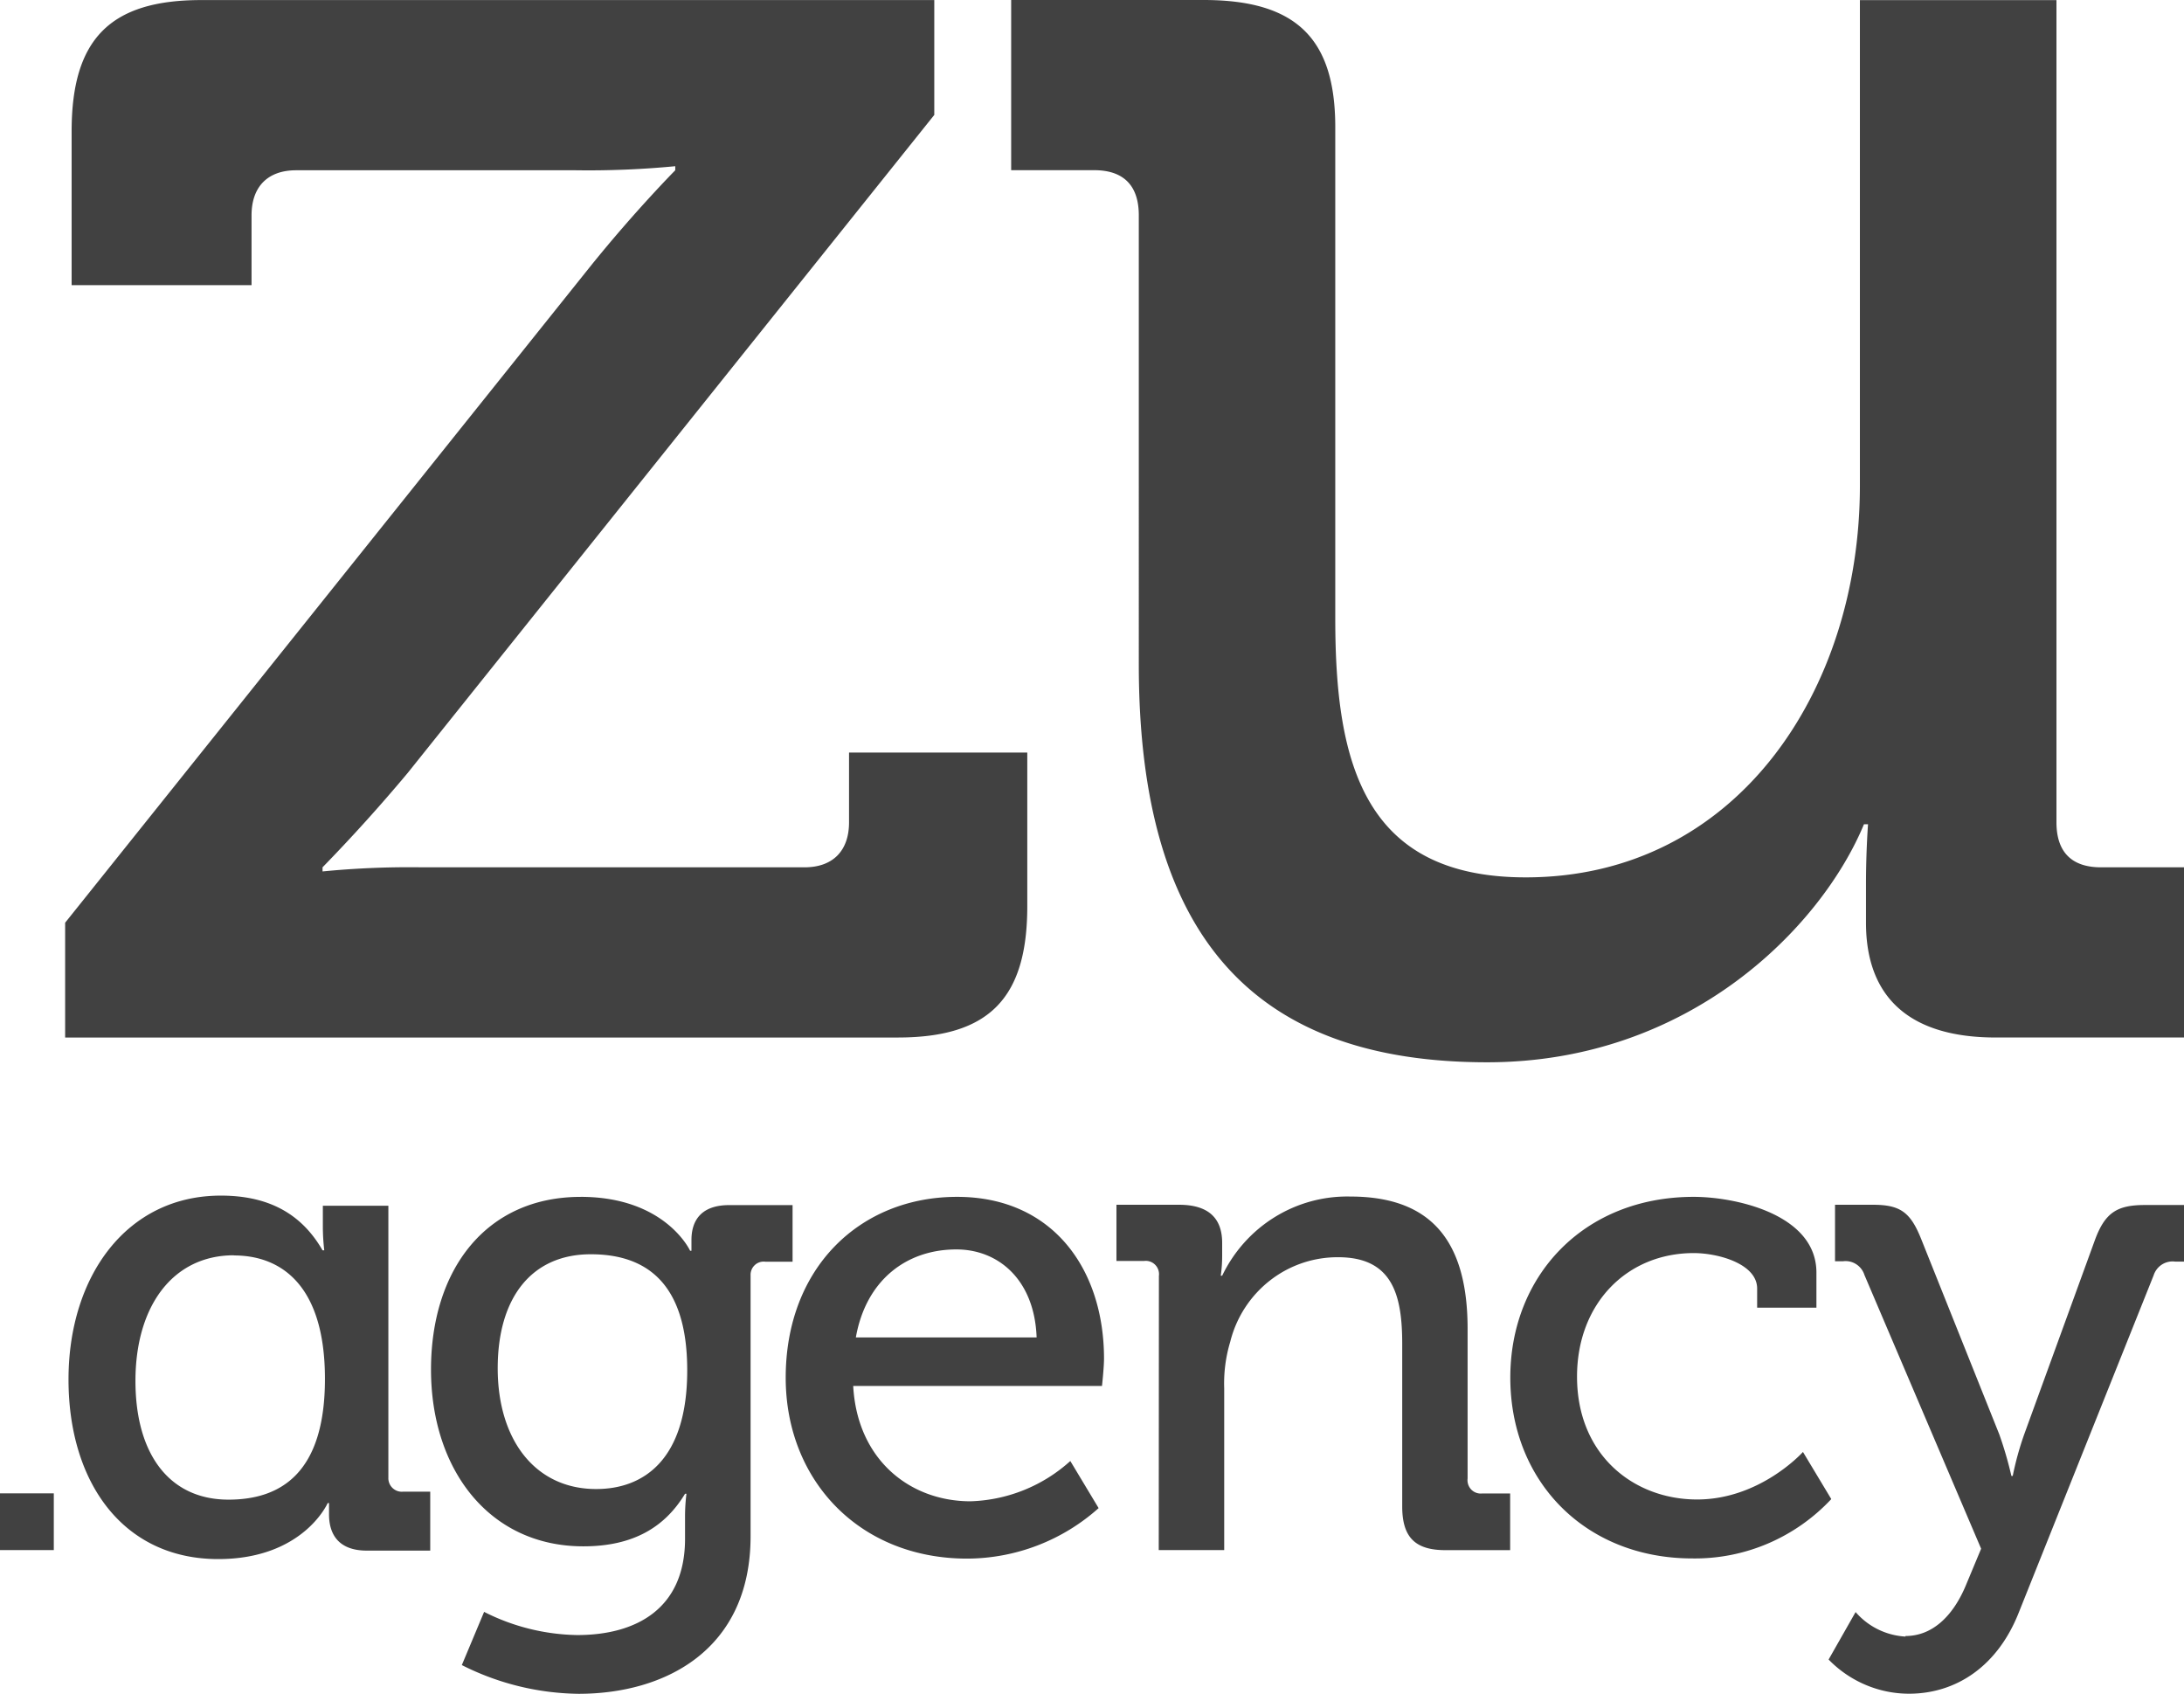
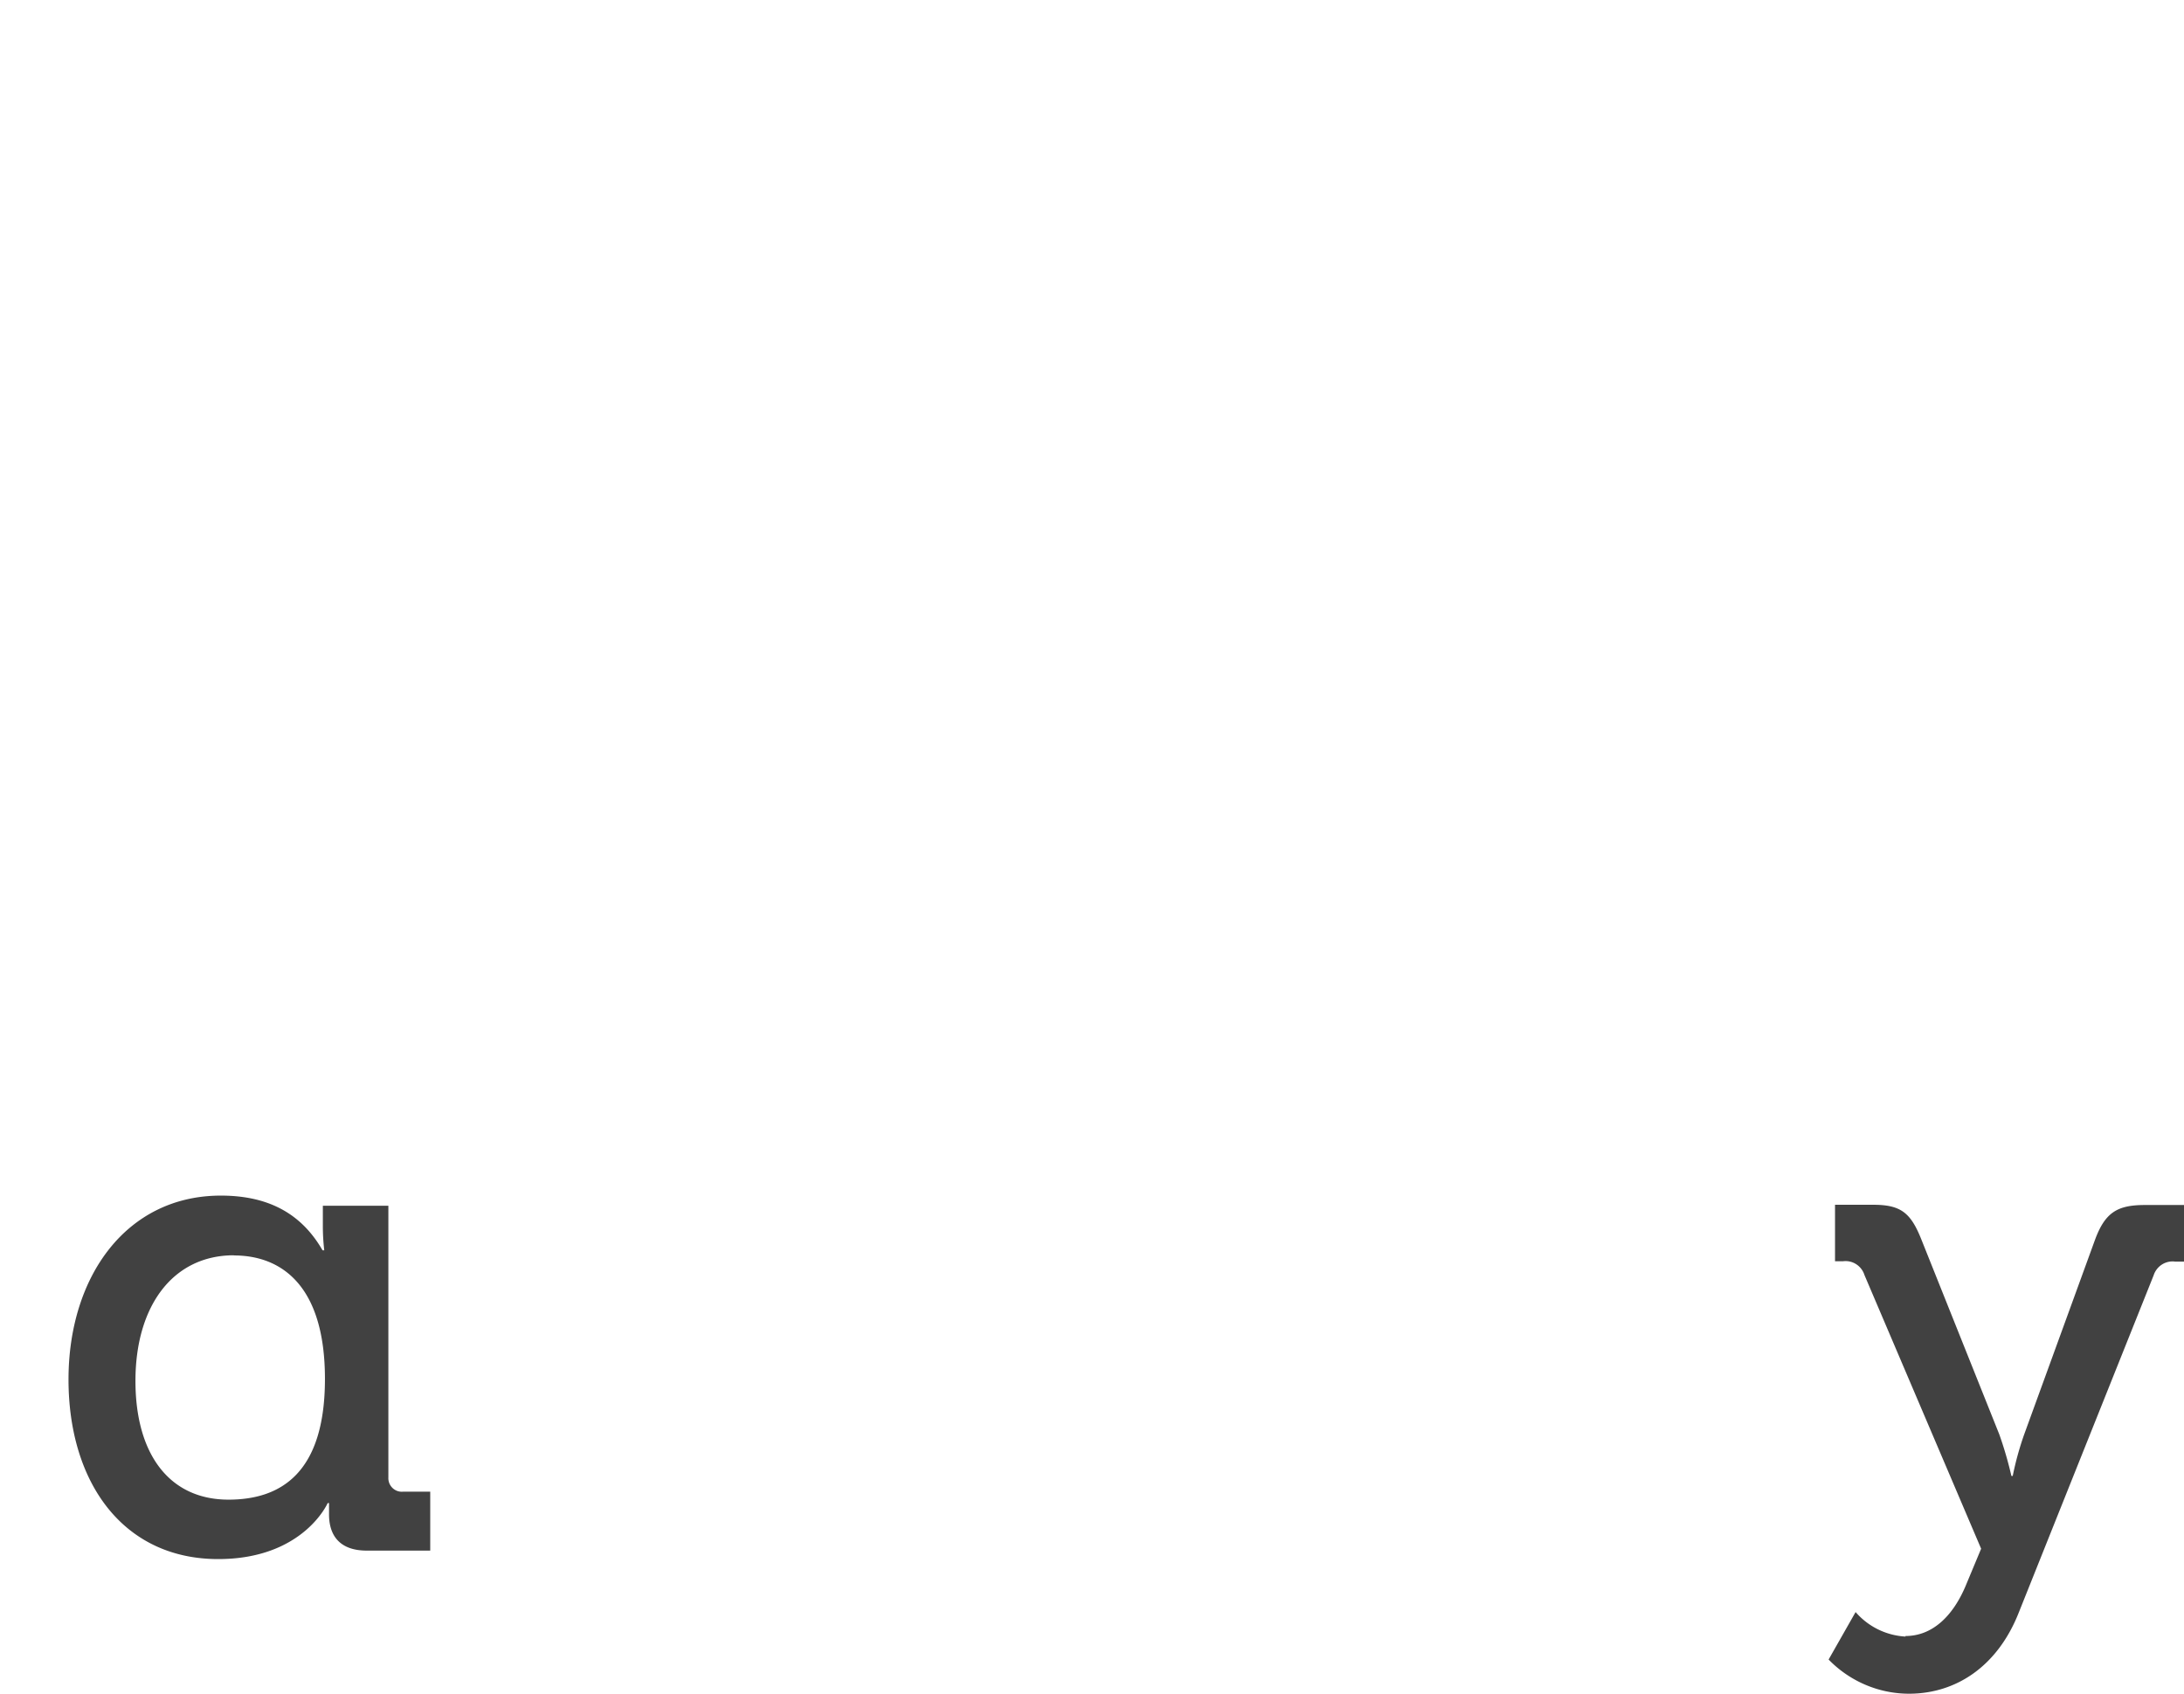
<svg xmlns="http://www.w3.org/2000/svg" width="98" height="76" fill="none">
-   <path d="M2.923 41.402l23.559-29.44c2-2.486 3.818-4.322 3.818-4.322v-.182c-1.48.142-2.967.203-4.453.182h-12.56c-1.274 0-2 .738-2 2.024v3.13H3.214V5.891C3.215 1.754 4.94.003 9.03.003h32.893v5.154L18.291 34.686a75.125 75.125 0 01-3.818 4.23v.185a39.82 39.82 0 014.453-.185h17.172c1.27 0 2-.735 2-2.02v-3.13h7.998v6.897c0 4.142-1.727 5.89-5.819 5.89H2.923v-5.15zM51.1 9.66c0-1.377-.726-2.024-2-2.024h-3.727V0h8.637c4.18 0 5.906 1.751 5.906 5.708v22.066c0 6.443 1.274 11.593 8.545 11.593 9.45 0 14.996-8.371 14.996-17.57V.004h8.82v36.891c0 1.378.725 2.021 1.996 2.021H98v7.636h-8.45c-3.91 0-5.82-1.84-5.82-5.15v-1.747c0-1.474.092-2.671.092-2.671h-.183c-1.908 4.6-7.815 10.68-16.904 10.68-10.364 0-15.635-5.52-15.635-17.847V9.66zM2.414 67.007H0v2.543h2.414v-2.543zm23.639-13.305c3.812 0 4.914 2.419 4.914 2.419h.06v-.486c0-.92.484-1.563 1.694-1.563h2.843v2.54h-1.221a.58.58 0 00-.473.151.596.596 0 00-.19.463v11.7c0 5.114-3.843 7.074-7.721 7.074a11.9 11.9 0 01-5.236-1.289l1-2.387a9.55 9.55 0 004.176 1.04c2.664 0 4.84-1.192 4.84-4.318v-1.04c.002-.328.023-.656.063-.981h-.063c-.906 1.502-2.33 2.358-4.563 2.358-4.235 0-6.836-3.459-6.836-7.93 0-4.472 2.457-7.75 6.717-7.75h-.003zm4.784 7.779c0-4.042-1.965-5.203-4.327-5.203-2.664 0-4.177 1.957-4.177 5.114 0 3.197 1.668 5.42 4.419 5.42 2.106 0 4.085-1.286 4.085-5.328m12.108-7.782c4.296 0 6.594 3.247 6.594 7.26 0 .398-.091 1.225-.091 1.225H38.285c.179 3.307 2.54 5.175 5.264 5.175a6.993 6.993 0 004.478-1.807l1.27 2.113a8.891 8.891 0 01-5.9 2.266c-4.842 0-8.141-3.52-8.141-8.116 0-4.93 3.33-8.116 7.689-8.116zm3.57 6.308c-.092-2.57-1.696-3.949-3.602-3.949-2.239 0-4.056 1.378-4.51 3.95h8.111zm5.487-2.756a.6.6 0 00-.398-.649.585.585 0 00-.269-.026h-1.238v-2.522h2.807c1.302 0 1.937.583 1.937 1.712v.583a6.4 6.4 0 01-.063.888h.063c.522-1.087 1.34-2 2.36-2.63a6.175 6.175 0 013.389-.922c3.632 0 5.264 1.993 5.264 5.942v6.706a.61.61 0 00.168.504.596.596 0 00.498.17h1.243v2.544h-2.906c-1.362 0-1.937-.583-1.937-1.961V60.3c0-2.177-.425-3.889-2.874-3.889a4.925 4.925 0 00-3.07 1.052 5.028 5.028 0 00-1.774 2.745 6.473 6.473 0 00-.27 2.082v7.26h-2.937l.007-12.297zM76 53.702c1.846 0 5.506.768 5.506 3.4v1.573h-2.66v-.86c0-1.1-1.726-1.59-2.846-1.59-2.997 0-5.236 2.265-5.236 5.543 0 3.52 2.544 5.513 5.387 5.513 2.842 0 4.751-2.132 4.751-2.132l1.271 2.114a8.424 8.424 0 01-2.84 1.993 8.335 8.335 0 01-3.393.67c-4.811 0-8.17-3.459-8.17-8.115 0-4.557 3.282-8.109 8.23-8.109z" fill="#414141" />
  <path d="M85.503 73.407c1.18 0 2.106-.856 2.692-2.234l.702-1.683-5.236-12.282a.896.896 0 00-.374-.486.878.878 0 00-.595-.129h-.351v-2.536h1.695c1.243 0 1.695.338 2.18 1.56l3.495 8.74a16.9 16.9 0 01.544 1.868h.06c.127-.634.3-1.258.515-1.867l3.177-8.73c.452-1.222.996-1.56 2.238-1.56H98v2.54h-.393a.884.884 0 00-.594.129.904.904 0 00-.375.485l-6.05 15.127c-.94 2.39-2.786 3.647-4.934 3.647a5.006 5.006 0 01-1.952-.402 5.066 5.066 0 01-1.649-1.132l1.211-2.13a3.193 3.193 0 002.239 1.1M17.427 54.1v12.193a.61.61 0 00.41.609.59.59 0 00.257.027h1.211v2.646h-2.846c-1.21 0-1.695-.671-1.695-1.627v-.507h-.06s-1.091 2.514-4.913 2.514c-4.267 0-6.717-3.438-6.717-8.059 0-4.62 2.6-8.25 6.836-8.25 2.243 0 3.664.895 4.563 2.454h.077a9.549 9.549 0 01-.063-1.02v-.98h2.94zm-6.93 2.224c-2.752 0-4.419 2.29-4.419 5.636 0 3.282 1.516 5.328 4.176 5.328 2.362 0 4.327-1.211 4.327-5.417 0-4.205-1.965-5.54-4.085-5.54" fill="#414141" />
</svg>